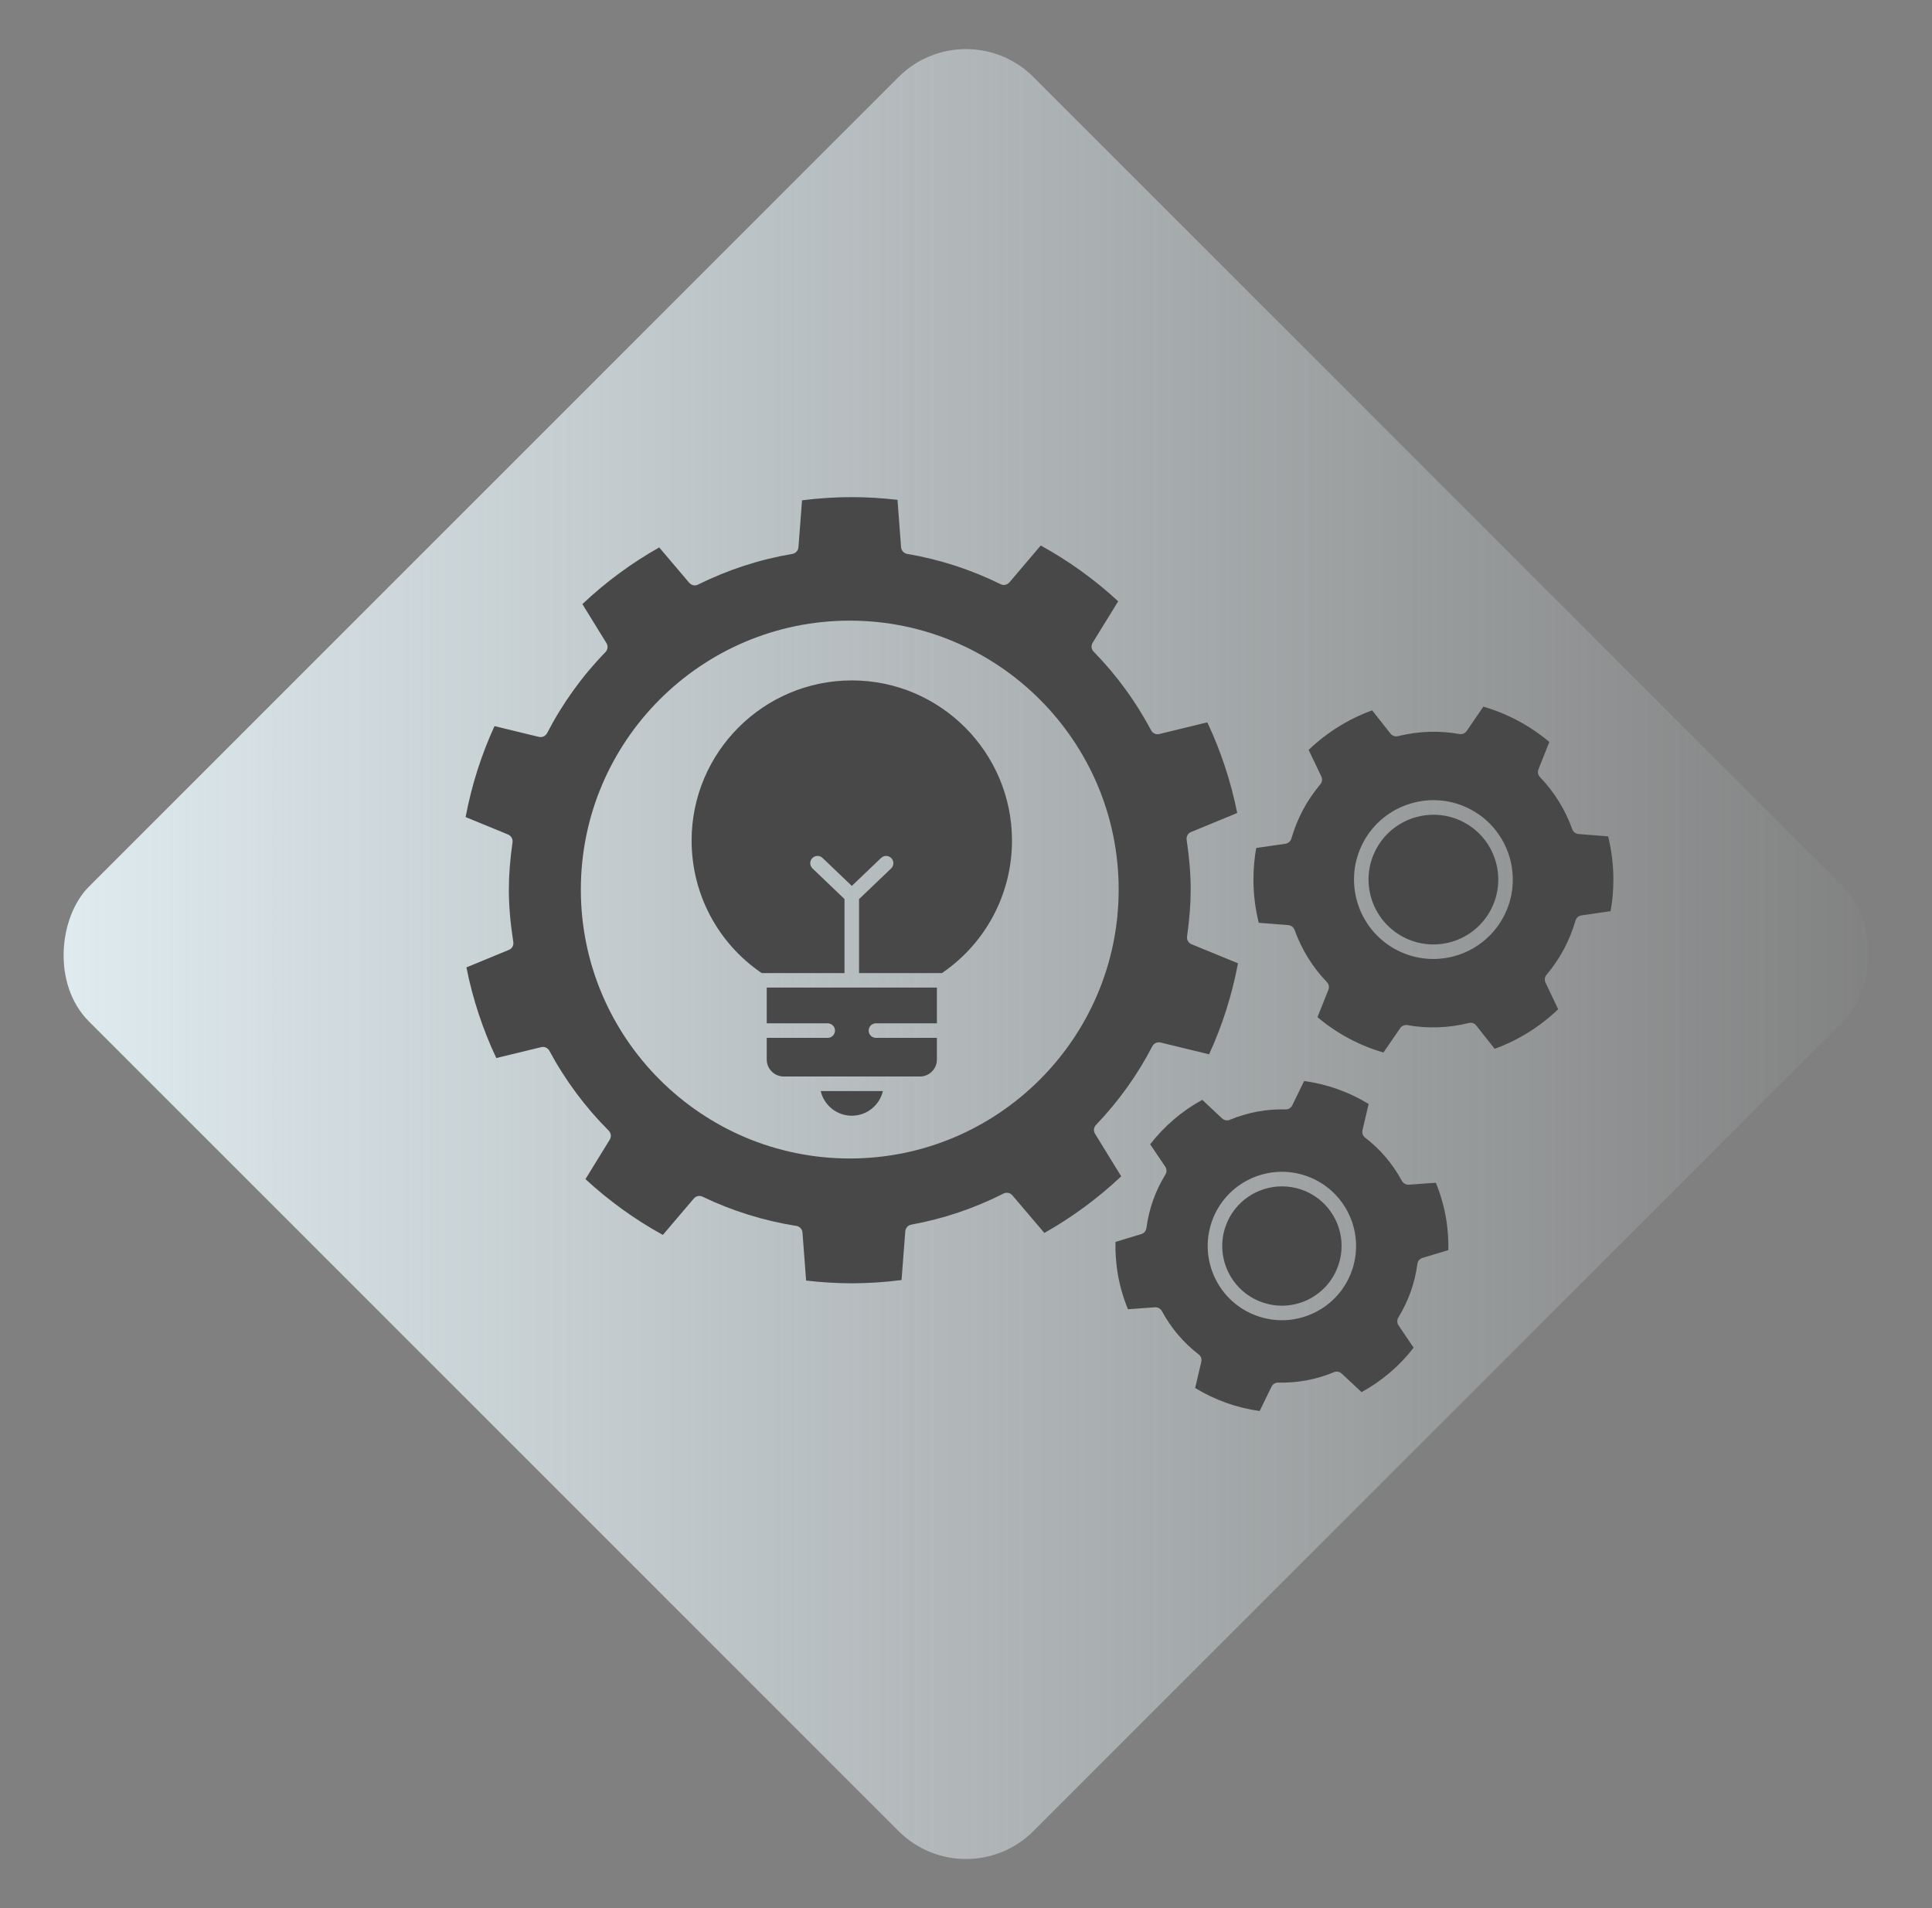
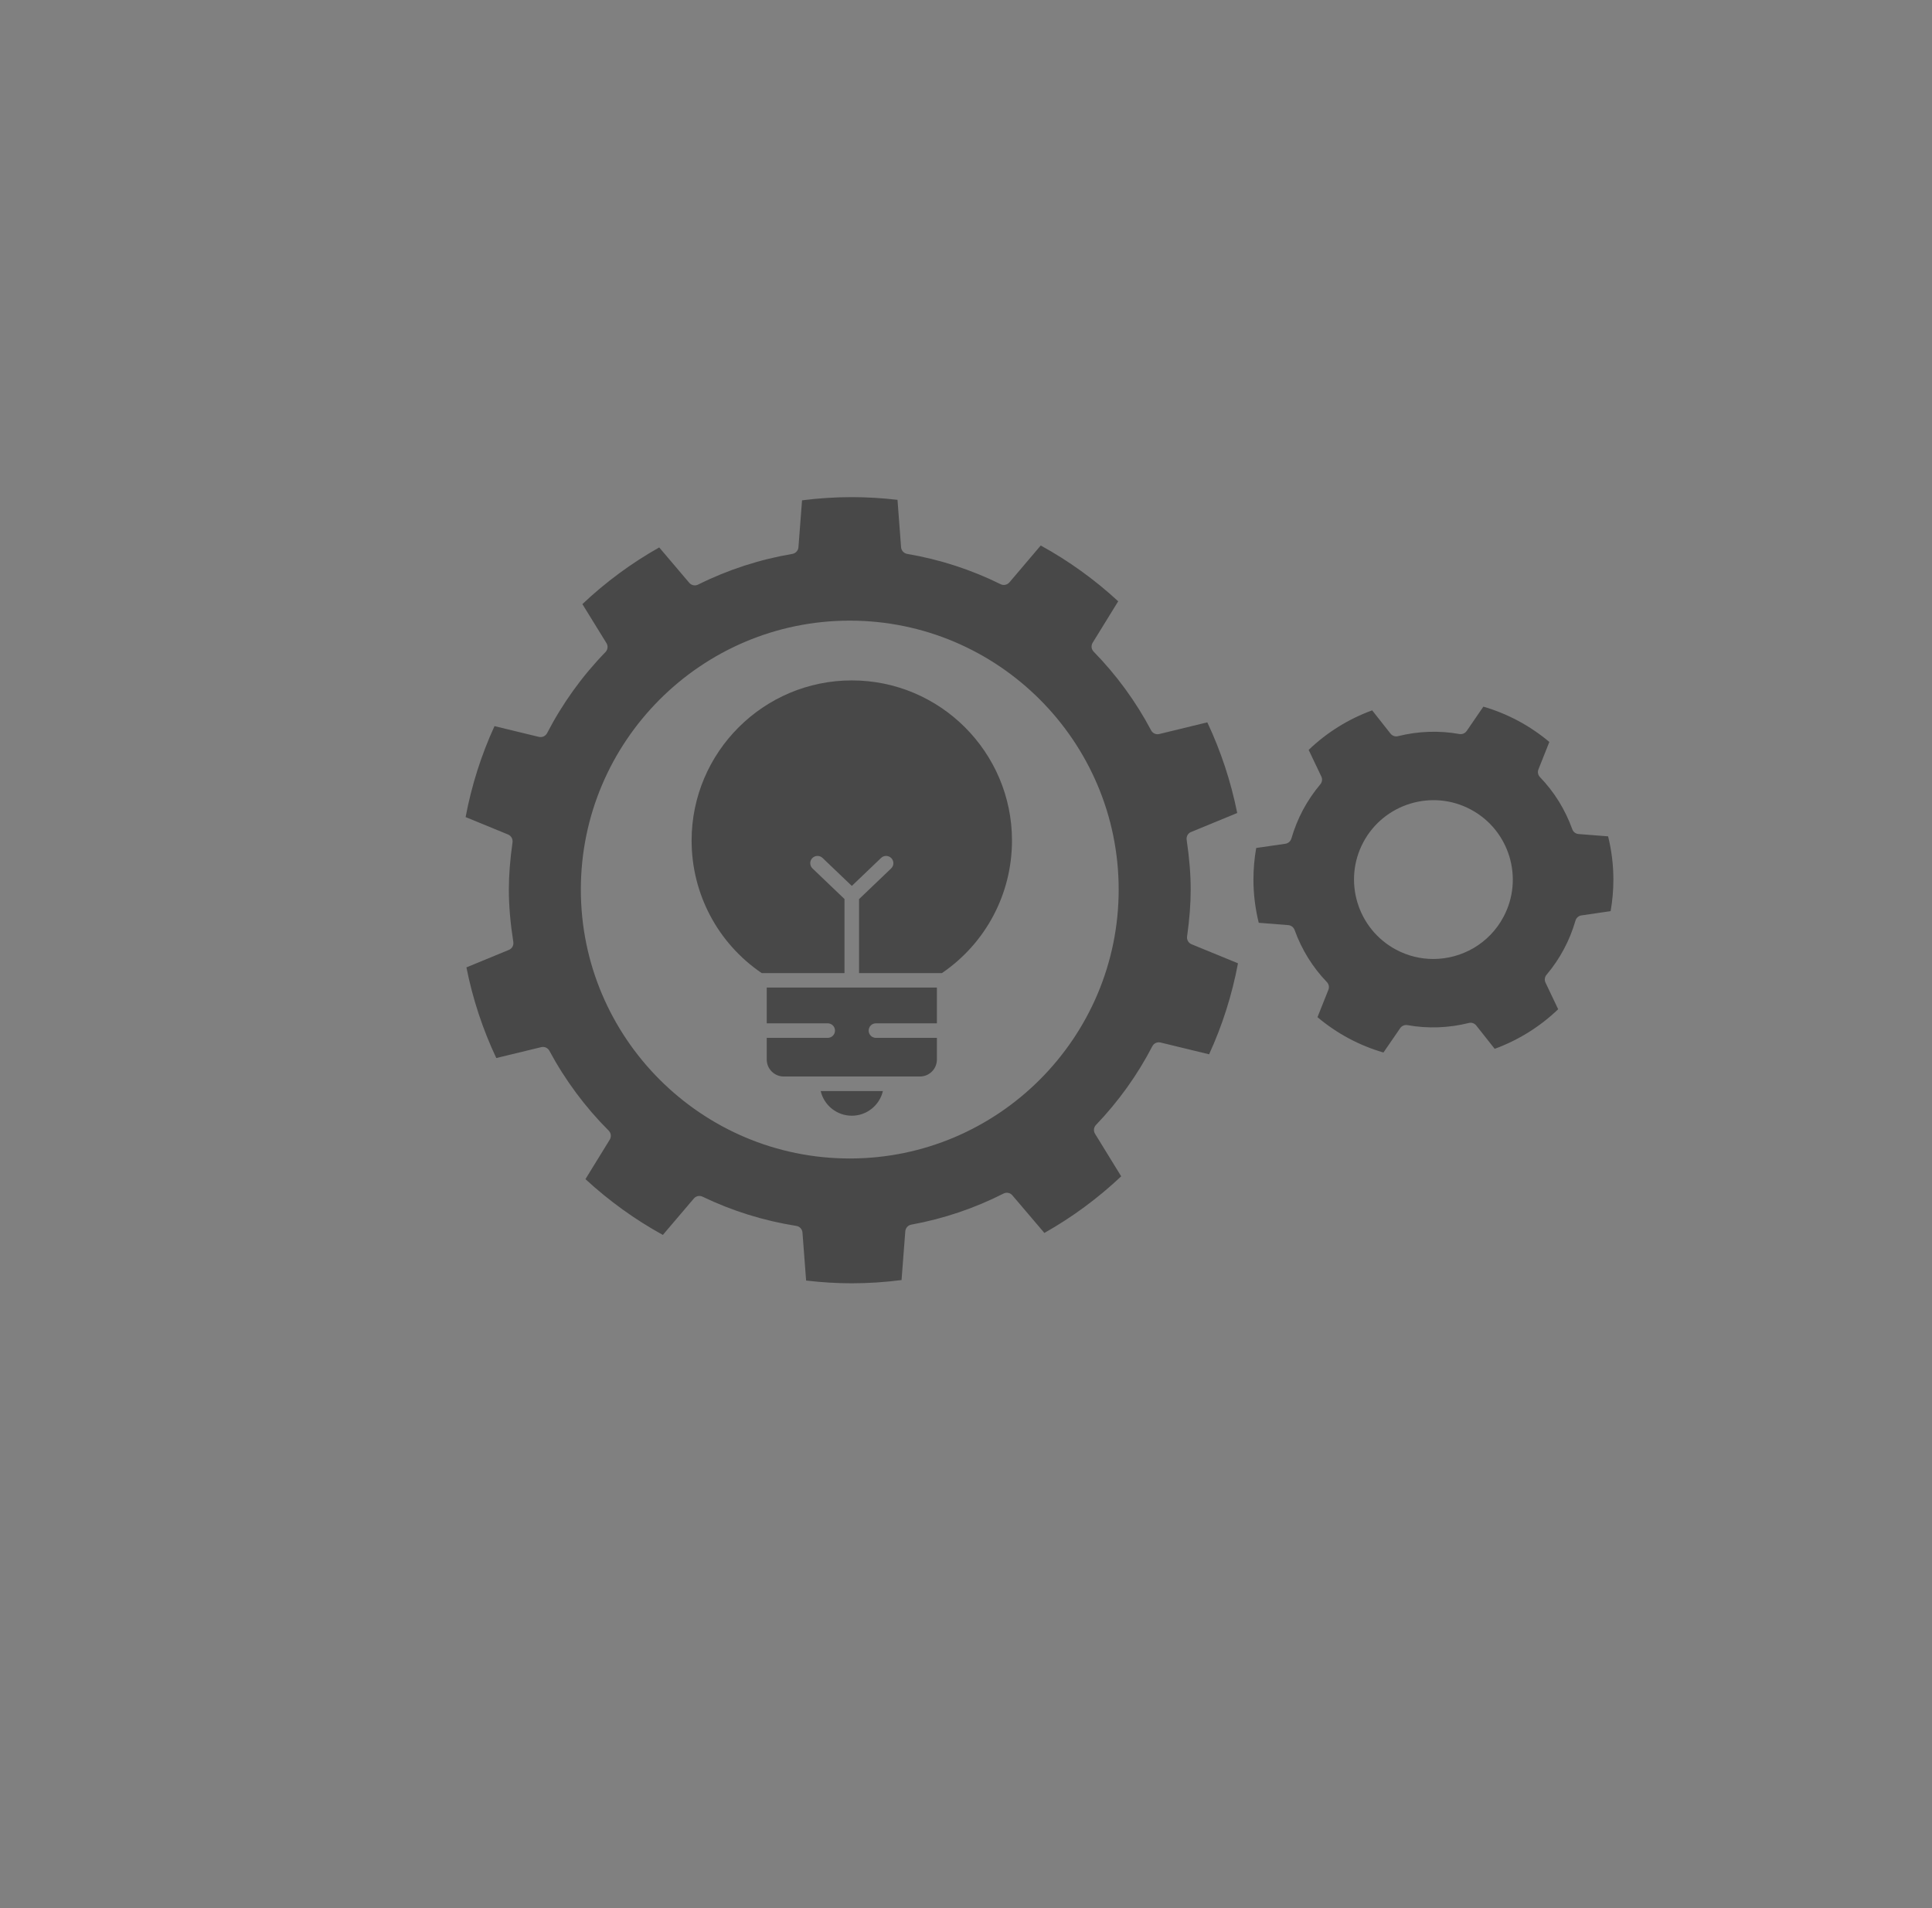
<svg xmlns="http://www.w3.org/2000/svg" width="81" height="80" viewBox="0 0 81 80" fill="none">
  <rect x="0" y="0" width="81" height="80" fill="#808080" stroke="none" />
-   <rect x="40.5" y="0.402" width="56" height="56" rx="4" transform="rotate(45 40.5 0.402)" fill="url(#paint0_linear_2013_435)" />
  <path d="M32.146 42.904H34.703C34.872 42.904 35.008 43.042 35.008 43.209C35.008 43.376 34.872 43.514 34.703 43.514H32.146V44.422C32.146 44.815 32.465 45.134 32.858 45.134H38.569C38.961 45.134 39.28 44.815 39.28 44.422V43.514H36.724C36.555 43.514 36.419 43.378 36.419 43.209C36.419 43.04 36.555 42.904 36.724 42.904H39.28V41.406H32.146L32.146 42.904Z" fill="#484848" />
  <path d="M45.91 47.536C45.837 47.419 45.853 47.266 45.948 47.166C46.894 46.179 47.688 45.069 48.312 43.866C48.377 43.74 48.517 43.677 48.656 43.709L50.692 44.203C51.247 42.994 51.654 41.714 51.903 40.388L49.954 39.588C49.826 39.535 49.749 39.401 49.769 39.264C49.873 38.517 49.92 37.891 49.92 37.297C49.92 36.661 49.867 35.998 49.751 35.208C49.731 35.069 49.806 34.935 49.936 34.883L51.871 34.086C51.607 32.769 51.186 31.492 50.617 30.285L48.603 30.775C48.467 30.808 48.326 30.744 48.261 30.62C47.621 29.413 46.812 28.304 45.851 27.32C45.753 27.22 45.737 27.066 45.81 26.948L46.881 25.21C45.894 24.298 44.802 23.513 43.633 22.871L42.319 24.418C42.227 24.523 42.077 24.556 41.951 24.493C40.713 23.881 39.396 23.454 38.032 23.223C37.894 23.198 37.79 23.084 37.778 22.944L37.628 20.956C36.975 20.881 36.331 20.843 35.713 20.843C35.028 20.843 34.327 20.887 33.626 20.977L33.475 22.944C33.465 23.084 33.36 23.198 33.221 23.223C31.843 23.456 30.514 23.889 29.266 24.511C29.142 24.574 28.99 24.542 28.898 24.436L27.638 22.952C26.48 23.605 25.398 24.401 24.417 25.328L25.427 26.966C25.5 27.084 25.482 27.238 25.386 27.338C24.409 28.342 23.586 29.486 22.937 30.738C22.872 30.862 22.732 30.927 22.594 30.895L20.732 30.444C20.177 31.653 19.771 32.934 19.521 34.257L21.301 34.988C21.431 35.043 21.506 35.175 21.488 35.313C21.383 36.067 21.334 36.697 21.334 37.297C21.334 37.968 21.395 38.687 21.521 39.498C21.543 39.636 21.466 39.773 21.336 39.825L19.555 40.559C19.817 41.878 20.238 43.153 20.807 44.36L22.691 43.903C22.828 43.87 22.966 43.933 23.033 44.055C23.697 45.291 24.535 46.419 25.52 47.404C25.62 47.504 25.638 47.658 25.565 47.78L24.545 49.437C25.533 50.347 26.622 51.134 27.791 51.776L29.089 50.25C29.179 50.144 29.327 50.112 29.453 50.172C30.695 50.77 32.018 51.181 33.386 51.398C33.526 51.418 33.632 51.534 33.644 51.675L33.797 53.689C34.451 53.766 35.093 53.804 35.713 53.804C36.396 53.804 37.097 53.758 37.798 53.668L37.955 51.622C37.967 51.483 38.069 51.37 38.205 51.345C39.548 51.101 40.851 50.662 42.075 50.041C42.201 49.977 42.353 50.008 42.444 50.116L43.786 51.693C44.944 51.04 46.026 50.244 47.007 49.319L45.91 47.536ZM35.627 48.571C29.41 48.571 24.352 43.514 24.352 37.297C24.352 31.08 29.41 26.021 35.627 26.021C41.845 26.021 46.901 31.08 46.901 37.297C46.901 43.514 41.843 48.571 35.627 48.571Z" fill="#484848" />
  <path d="M35.713 28.527C32.01 28.527 28.996 31.539 28.996 35.242C28.996 37.474 30.091 39.543 31.933 40.797H35.406V37.693L34.065 36.411C33.943 36.295 33.938 36.102 34.054 35.98C34.172 35.858 34.365 35.854 34.485 35.97L35.713 37.143L36.94 35.97C37.06 35.854 37.253 35.858 37.371 35.98C37.487 36.102 37.483 36.295 37.361 36.411L36.016 37.697V40.797H39.493C41.333 39.541 42.428 37.472 42.428 35.242C42.428 31.539 39.416 28.527 35.713 28.527Z" fill="#484848" />
  <path d="M35.713 46.778C36.345 46.778 36.877 46.337 37.016 45.744H34.408C34.546 46.337 35.079 46.778 35.713 46.778Z" fill="#484848" />
-   <path d="M61.378 34.478C60.972 34.26 60.533 34.159 60.102 34.159C59.129 34.159 58.188 34.681 57.698 35.596C56.99 36.919 57.492 38.569 58.816 39.276C60.139 39.984 61.789 39.482 62.496 38.158C63.202 36.835 62.702 35.185 61.378 34.478Z" fill="#484848" />
  <path d="M67.421 35.065L66.183 34.968C66.063 34.96 65.959 34.88 65.919 34.769C65.62 33.939 65.163 33.203 64.563 32.58C64.48 32.494 64.455 32.366 64.5 32.256L64.957 31.108C64.148 30.427 63.199 29.919 62.191 29.627L61.49 30.649C61.421 30.746 61.303 30.795 61.185 30.775C60.334 30.622 59.468 30.653 58.612 30.864C58.496 30.895 58.374 30.852 58.299 30.759L57.529 29.783C56.541 30.141 55.626 30.71 54.866 31.441L55.397 32.555C55.45 32.663 55.433 32.791 55.356 32.882C55.074 33.218 54.83 33.578 54.628 33.956C54.425 34.336 54.263 34.74 54.141 35.159C54.106 35.273 54.008 35.358 53.891 35.376L52.667 35.553C52.59 35.988 52.551 36.433 52.551 36.878C52.551 37.488 52.627 38.096 52.773 38.689L54.011 38.787C54.13 38.797 54.232 38.874 54.275 38.986C54.574 39.815 55.031 40.553 55.63 41.175C55.714 41.262 55.738 41.388 55.693 41.5L55.236 42.646C56.045 43.329 56.994 43.837 58.002 44.128L58.703 43.108C58.77 43.008 58.891 42.959 59.008 42.98C59.86 43.132 60.726 43.102 61.581 42.89C61.697 42.86 61.819 42.902 61.894 42.998L62.665 43.973C63.652 43.614 64.567 43.045 65.327 42.313L64.797 41.199C64.744 41.091 64.76 40.963 64.837 40.872C65.118 40.539 65.364 40.177 65.565 39.799C65.768 39.421 65.931 39.016 66.053 38.598C66.087 38.482 66.183 38.396 66.303 38.38L67.526 38.201C67.603 37.766 67.642 37.321 67.642 36.878C67.642 36.268 67.567 35.659 67.421 35.065ZM63.033 38.445C62.435 39.567 61.281 40.207 60.092 40.207C59.561 40.207 59.027 40.081 58.529 39.815C56.909 38.949 56.295 36.929 57.159 35.309C58.025 33.689 60.047 33.075 61.665 33.941C63.285 34.805 63.898 36.827 63.033 38.445Z" fill="#484848" />
-   <path d="M60.198 49.589L59.064 49.67C58.944 49.676 58.832 49.615 58.775 49.51C58.387 48.794 57.869 48.185 57.235 47.697C57.139 47.624 57.096 47.502 57.123 47.386L57.381 46.286C56.556 45.78 55.629 45.451 54.676 45.323L54.18 46.341C54.129 46.449 54.013 46.52 53.897 46.514C53.101 46.492 52.312 46.638 51.56 46.949C51.448 46.996 51.322 46.971 51.235 46.89L50.406 46.112C49.56 46.573 48.812 47.213 48.221 47.977L48.853 48.912C48.92 49.012 48.924 49.14 48.861 49.242C48.65 49.587 48.475 49.951 48.343 50.323C48.211 50.697 48.117 51.089 48.064 51.489C48.048 51.607 47.965 51.707 47.849 51.741L46.767 52.069C46.757 52.473 46.784 52.88 46.843 53.28C46.926 53.833 47.076 54.373 47.29 54.892L48.424 54.81C48.54 54.802 48.656 54.865 48.713 54.969C49.101 55.686 49.619 56.296 50.253 56.784C50.349 56.855 50.391 56.977 50.365 57.095L50.107 58.194C50.934 58.698 51.861 59.03 52.812 59.158L53.308 58.14C53.359 58.032 53.468 57.963 53.59 57.967C54.387 57.989 55.176 57.843 55.928 57.53C56.039 57.485 56.166 57.508 56.253 57.591L57.084 58.367C57.928 57.906 58.678 57.268 59.267 56.504L58.635 55.569C58.568 55.469 58.564 55.341 58.627 55.237C58.838 54.894 59.011 54.53 59.145 54.156C59.277 53.784 59.371 53.392 59.425 52.991C59.44 52.873 59.523 52.774 59.639 52.739L60.722 52.412C60.73 52.008 60.706 51.601 60.645 51.201C60.562 50.648 60.411 50.107 60.198 49.589ZM56.676 53.28C56.397 54.065 55.832 54.693 55.082 55.048C54.657 55.252 54.202 55.353 53.747 55.353C53.395 55.353 53.044 55.292 52.704 55.172C51.086 54.599 50.239 52.817 50.812 51.199C51.385 49.583 53.168 48.733 54.785 49.309C56.401 49.882 57.249 51.664 56.676 53.28Z" fill="#484848" />
-   <path d="M54.58 49.882C54.306 49.785 54.023 49.74 53.747 49.74C52.716 49.74 51.751 50.38 51.387 51.404C50.926 52.703 51.607 54.136 52.907 54.597C53.537 54.821 54.216 54.786 54.82 54.5C55.421 54.211 55.877 53.707 56.1 53.077C56.324 52.447 56.289 51.768 56.003 51.164C55.714 50.561 55.21 50.105 54.58 49.882Z" fill="#484848" />
  <defs>
    <linearGradient id="paint0_linear_2013_435" x1="40.5" y1="56.402" x2="96.5" y2="0.402" gradientUnits="userSpaceOnUse">
      <stop stop-color="#E1EDF1" />
      <stop offset="1" stop-color="#E1EDF1" stop-opacity="0" />
    </linearGradient>
  </defs>
</svg>